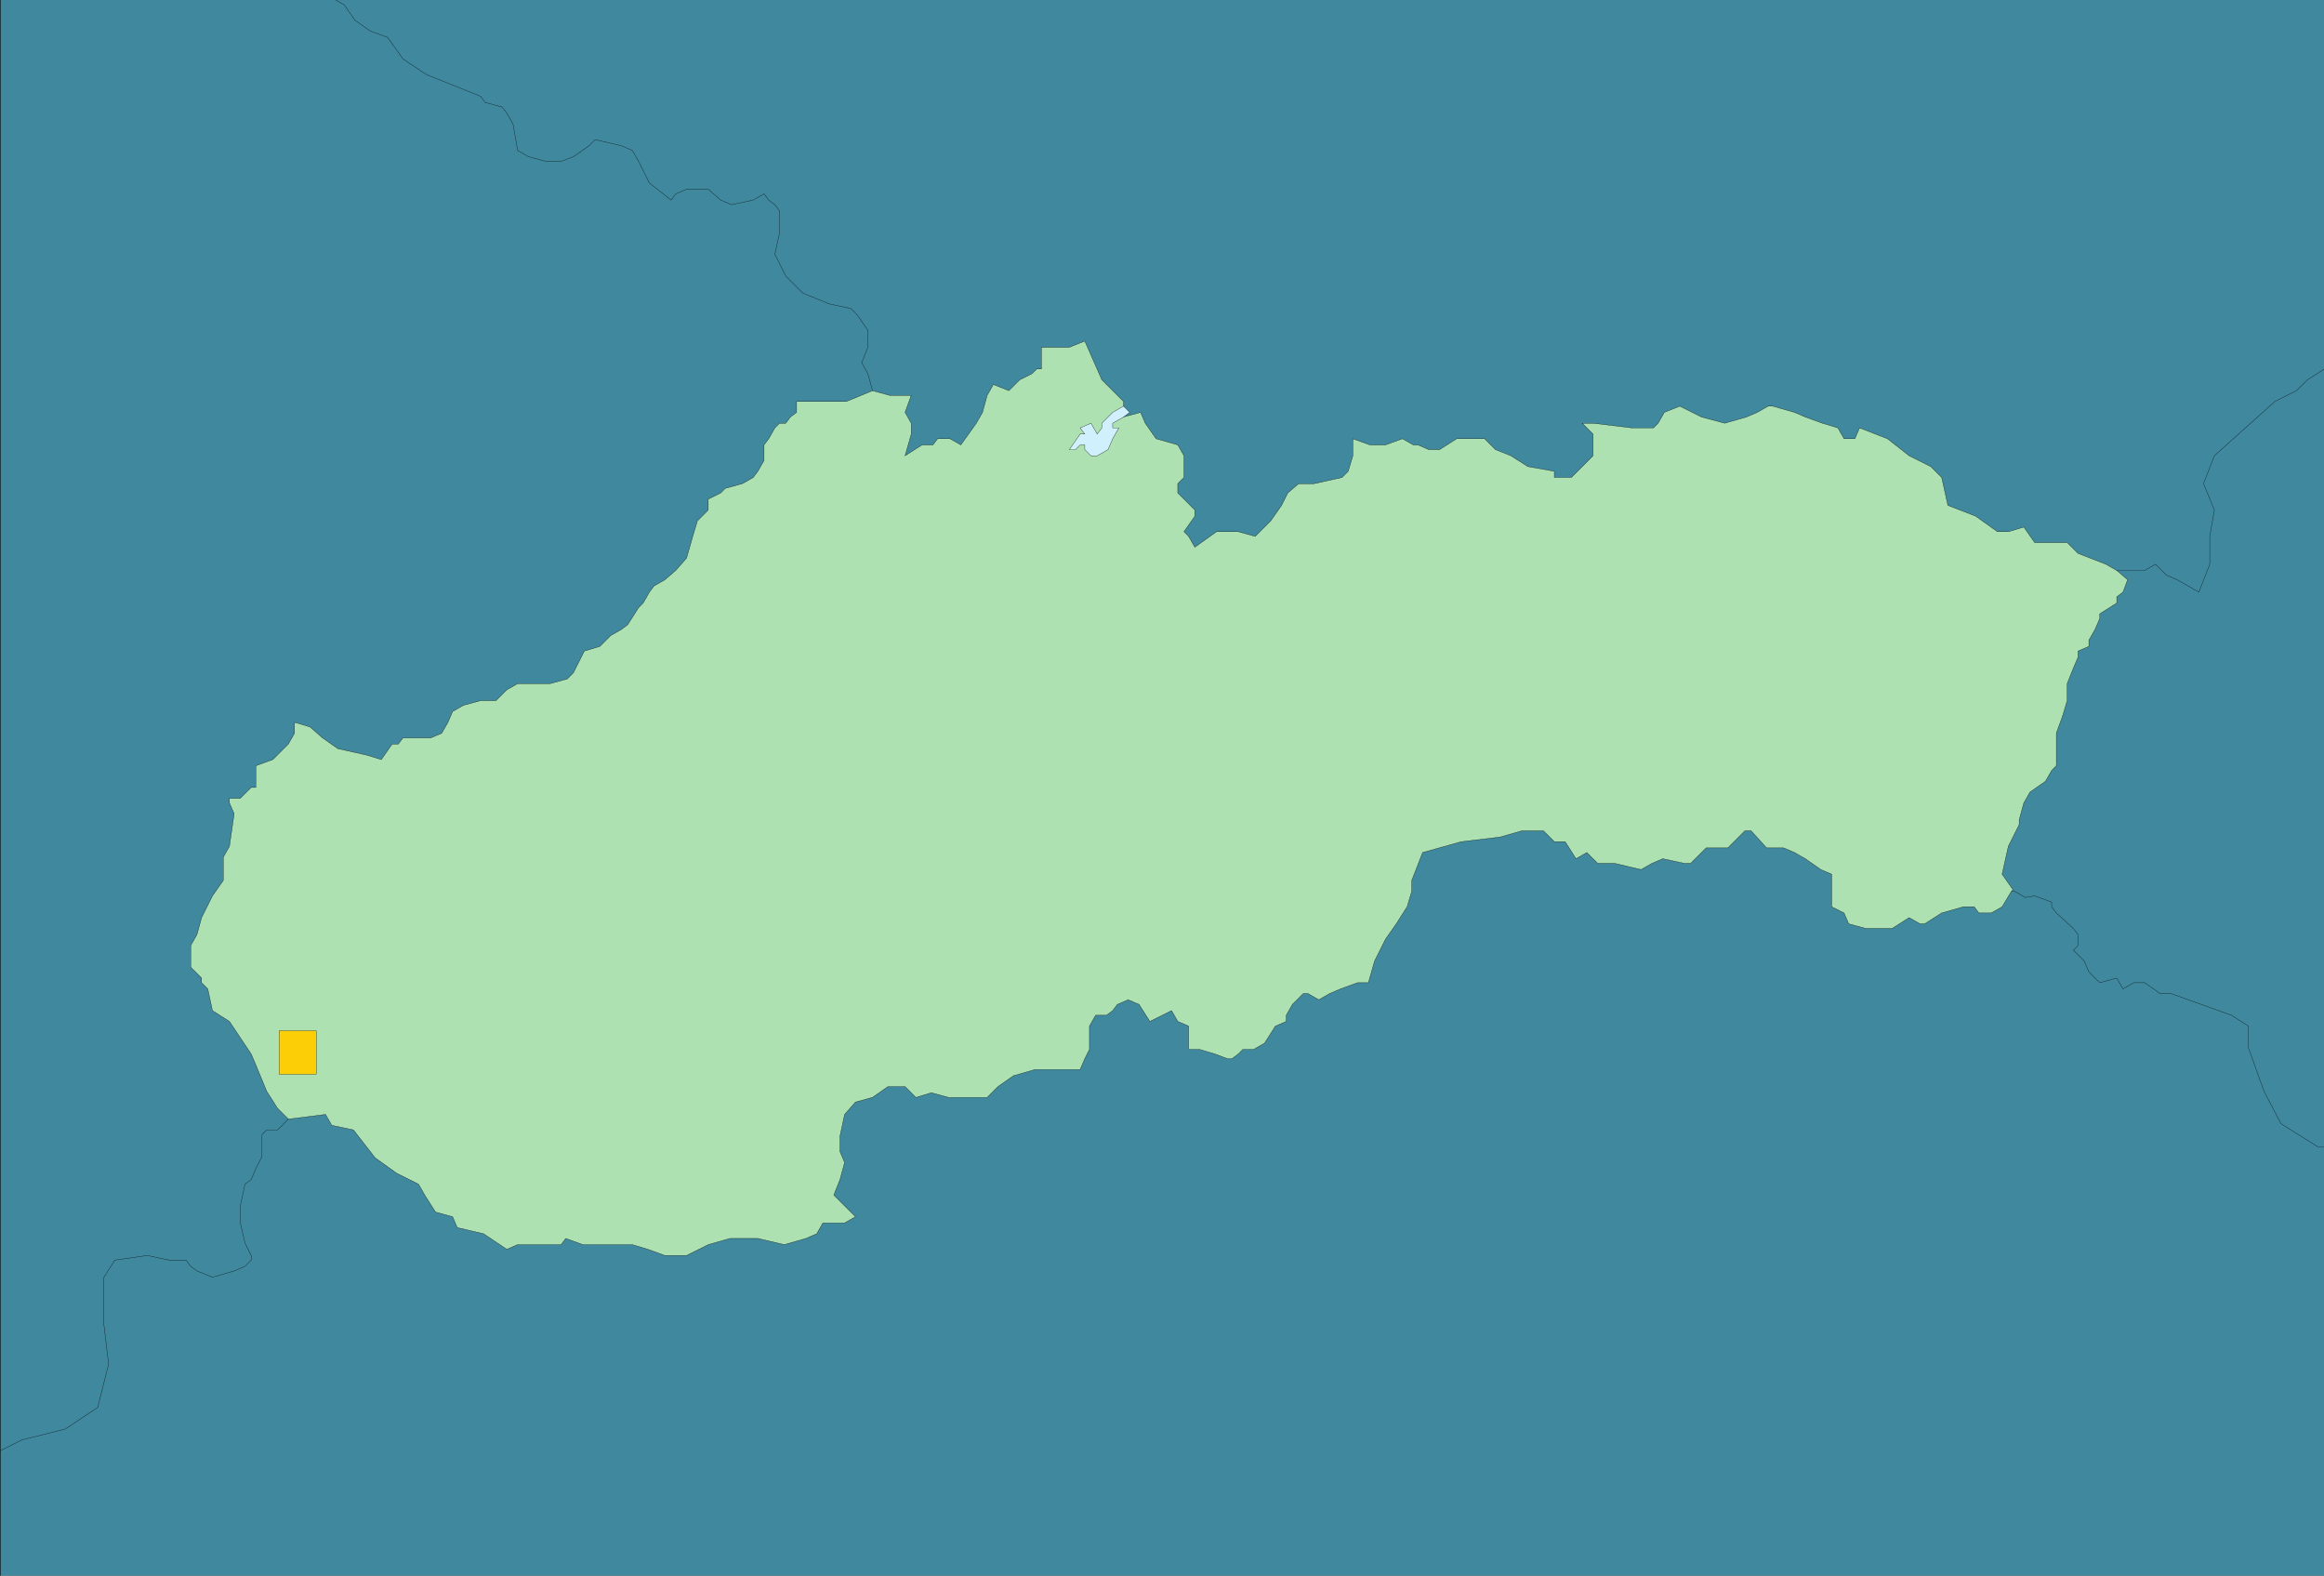
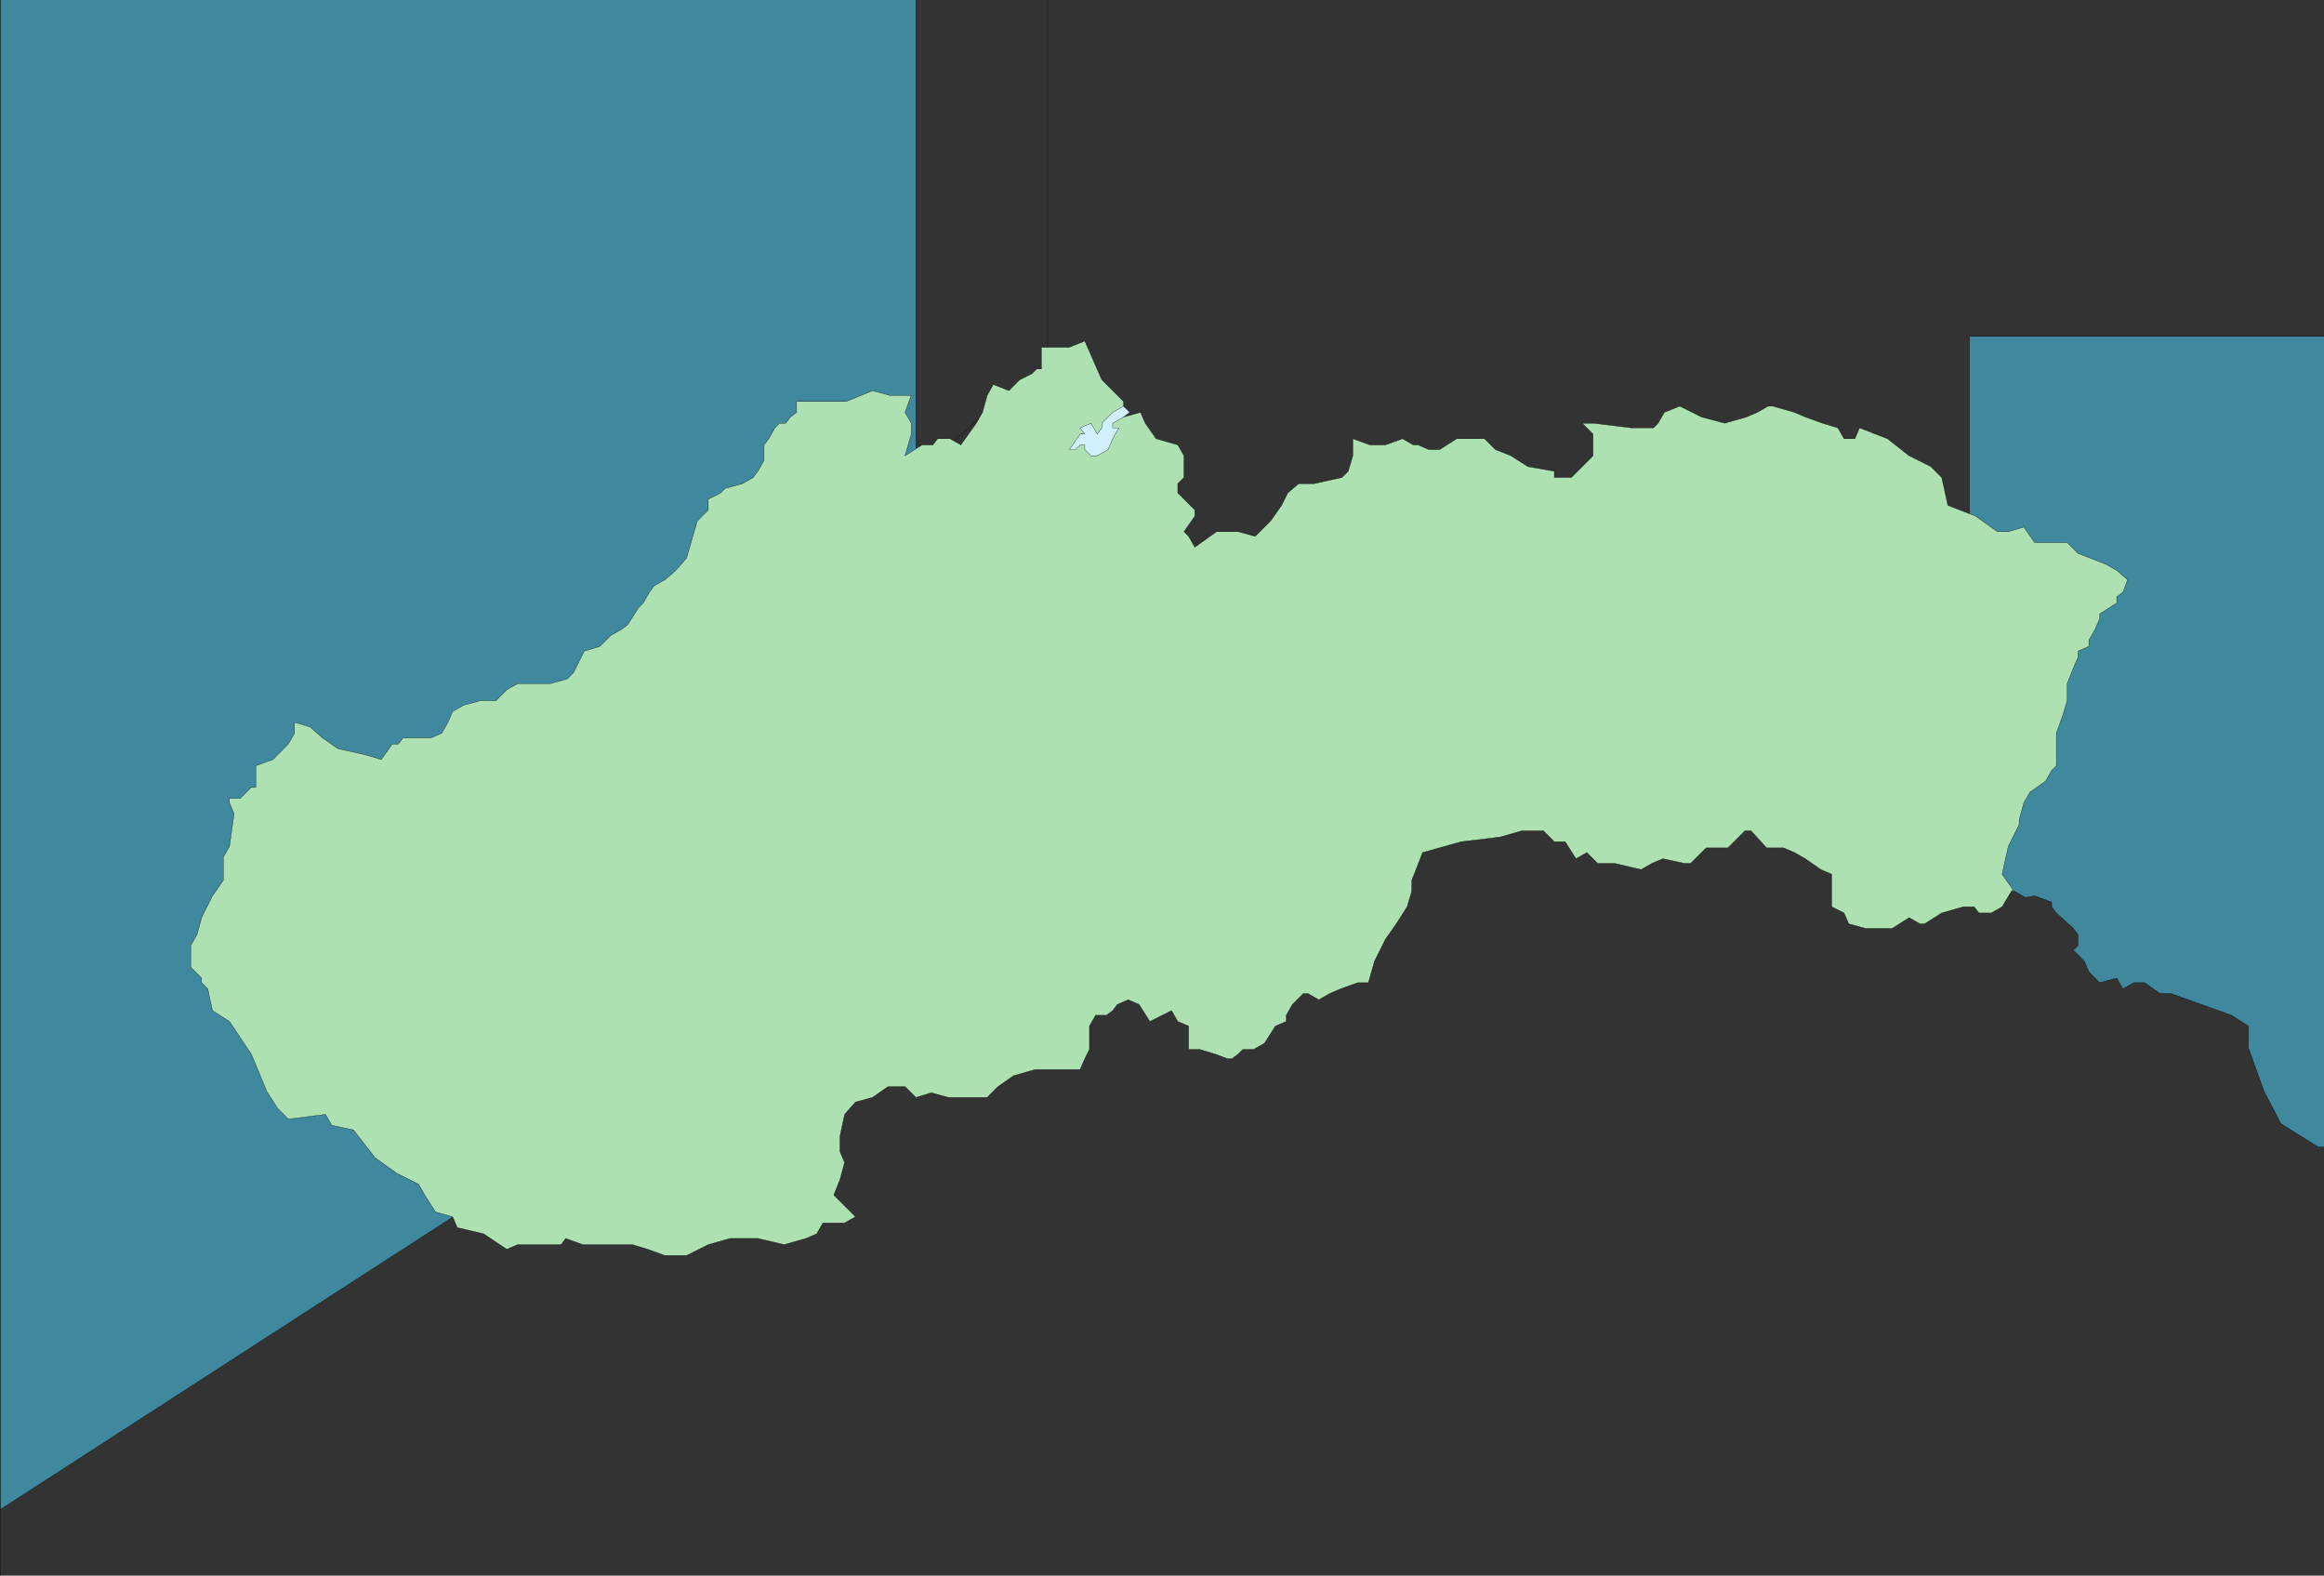
<svg xmlns="http://www.w3.org/2000/svg" width="359.964" height="244">
  <rect width="100%" height="100%" fill="#333333" stroke="none" />
  <defs>
    <clipPath id="a">
      <path d="M126 274h142v234H126Zm0 0" />
    </clipPath>
    <clipPath id="b">
      <path d="M126 274h143v235H126Zm0 0" />
    </clipPath>
    <clipPath id="c">
-       <path d="M126 395h360v123H126Zm0 0" />
-     </clipPath>
+       </clipPath>
    <clipPath id="d">
      <path d="M431 326h55v126h-55zm0 0" />
    </clipPath>
    <clipPath id="e">
      <path d="M430 325h56v128h-56zm0 0" />
    </clipPath>
    <clipPath id="f">
      <path d="M177 274h309v92H177Zm0 0" />
    </clipPath>
    <clipPath id="g">
      <path d="M177 274h309v93H177Zm0 0" />
    </clipPath>
    <clipPath id="h">
      <path d="M126 274h360v244H126Zm0 0" />
    </clipPath>
  </defs>
  <g clip-path="url(#a)" transform="translate(-126.036 -274)">
    <path fill="#40889e" d="M126.059 273.781h141.84v142.32l-141.84 91.68v-234" />
  </g>
  <g clip-path="url(#b)" transform="translate(-126.036 -274)">
    <path fill="none" stroke="#000" stroke-miterlimit="10" stroke-width=".045" d="M126.059 273.781h141.84v142.32l-141.84 91.68v-234" />
  </g>
  <g clip-path="url(#c)" transform="translate(-126.036 -274)">
    <path fill="#40889e" stroke="#000" stroke-miterlimit="10" stroke-width=".045" d="M174.059 441.3v-45.359h312v122.16h-360v-19.44l3.363-1.68 6.719-1.68 5.039-3.36 1.68-6.722-.72-6v-7.438l1.68-2.64 5.04-.72 3.359.72h2.64l.72.96.96.72 2.402.96 3.36-.96 1.68-.72.96-.96v-.72l-.96-1.921-.72-3.121v-2.64l.72-3.36.96-.719.72-1.68.96-1.921v-3.36l.719-.719h1.68l1.68-1.68 3.359-6" />
  </g>
  <g clip-path="url(#d)" transform="translate(-126.036 -274)">
    <path fill="#40889e" d="M431.102 411.781v-85.68h54.957v125.52h-.957l-5.762-3.601-2.64-5.04-2.4-6.718v-3.364l-2.64-1.68-9.36-3.359h-1.679l-2.402-1.68h-1.68l-1.68.962-.96-1.68-2.637.719-.723-.72-.96-.96-.72-1.68-1.68-1.68.72-.718v-1.684l-.72-.957-2.64-2.402-.719-.957v-.723l-2.64-.96-1.442.241-1.68-.96-6.956-.239" />
  </g>
  <g clip-path="url(#e)" transform="translate(-126.036 -274)">
    <path fill="none" stroke="#000" stroke-miterlimit="10" stroke-width=".045" d="M431.102 411.781v-85.68h54.957v125.52h-.957l-5.762-3.601-2.64-5.04-2.4-6.718v-3.364l-2.64-1.68-9.36-3.359h-1.679l-2.402-1.68h-1.68l-1.68.962-.96-1.68-2.637.719-.723-.72-.96-.96-.72-1.68-1.68-1.68.72-.718v-1.684l-.72-.957-2.64-2.402-.719-.957v-.723l-2.64-.96-1.442.241-1.68-.96-6.956-.239" />
  </g>
  <g clip-path="url(#f)" transform="translate(-126.036 -274)">
-     <path fill="#40889e" d="M260.46 362.34h197.76l1.68-.961 1.68 1.68 1.683.722 3.36 1.918 1.679-4.32v-4.32l.719-4.079-1.68-4.082 1.68-4.32 9.359-8.398 3.36-1.68 1.683-1.68 2.637-1.68v-57.359h-308.4l1.68.957 1.68 2.403 2.402 1.68 2.637.96 2.402 3.36 3.598 2.398 8.402 3.36.719.96 2.64.72.72.96.96 1.68.719 4.082 1.68.96 2.64.72h2.402l1.918-.72 2.403-1.683.957-.957 4.082.957 1.68.723.96 1.68 1.68 3.359 3.36 2.64.718-.96 1.68-.72h3.36l1.921 1.68 1.68.72 3.36-.72 1.679-.96.723.96.957.72.722.96v3.36l-.722 3.359 1.68 3.36 2.64 2.64 4.082 1.68 3.36.722.96.957 1.68 2.403v2.64l-.961 2.399.96 1.68.72 2.64-.72 27.84" />
-   </g>
+     </g>
  <g clip-path="url(#g)" transform="translate(-126.036 -274)">
-     <path fill="none" stroke="#000" stroke-miterlimit="10" stroke-width=".045" d="M260.46 362.34h197.76l1.68-.961 1.68 1.68 1.683.722 3.36 1.918 1.679-4.32v-4.32l.719-4.079-1.68-4.082 1.68-4.32 9.359-8.398 3.36-1.68 1.683-1.68 2.637-1.68v-57.359h-308.4l1.68.957 1.68 2.403 2.402 1.68 2.637.96 2.402 3.36 3.598 2.398 8.402 3.36.719.96 2.64.72.72.96.96 1.68.719 4.082 1.68.96 2.64.72h2.402l1.918-.72 2.403-1.683.957-.957 4.082.957 1.68.723.96 1.68 1.68 3.359 3.36 2.64.718-.96 1.68-.72h3.36l1.921 1.68 1.68.72 3.36-.72 1.679-.96.723.96.957.72.722.96v3.36l-.722 3.359 1.68 3.36 2.64 2.64 4.082 1.68 3.36.722.96.957 1.68 2.403v2.64l-.961 2.399.96 1.68.72 2.64-.72 27.84" />
+     <path fill="none" stroke="#000" stroke-miterlimit="10" stroke-width=".045" d="M260.46 362.34l1.68-.961 1.68 1.68 1.683.722 3.36 1.918 1.679-4.32v-4.32l.719-4.079-1.68-4.082 1.68-4.32 9.359-8.398 3.36-1.68 1.683-1.68 2.637-1.68v-57.359h-308.4l1.68.957 1.68 2.403 2.402 1.68 2.637.96 2.402 3.36 3.598 2.398 8.402 3.36.719.96 2.64.72.72.96.96 1.68.719 4.082 1.68.96 2.64.72h2.402l1.918-.72 2.403-1.683.957-.957 4.082.957 1.68.723.96 1.68 1.68 3.359 3.36 2.64.718-.96 1.68-.72h3.36l1.921 1.68 1.68.72 3.36-.72 1.679-.96.723.96.957.72.722.96v3.36l-.722 3.359 1.68 3.36 2.64 2.64 4.082 1.68 3.36.722.96.957 1.68 2.403v2.64l-.961 2.399.96 1.68.72 2.64-.72 27.84" />
  </g>
  <path fill="#ade1b2" stroke="#000" stroke-miterlimit="10" stroke-width=".045" d="m35.542 124.34.723 1.68-.723 5.039-.957 1.68v3.6l-1.68 2.4-1.68 3.363-.722 2.636-.961 1.684v3.36l1.684 1.679v.719l.957.96.722 3.36 2.637 1.68 3.363 5.039.72 1.68 1.679 4.081 1.68 2.641 1.68 1.68 5.76-.723.962 1.684 3.36.718 3.359 4.32 3.359 2.4 3.36 1.679.96 1.68 1.68 2.64 2.64.723.72 1.68 4.081.957 3.598 2.402 1.68-.723h6.722l.72-.957 2.64.957h7.68l2.398.723 2.64.96h3.36l3.36-1.683 3.362-.957h4.32l4.079.957 3.36-.957 1.679-.722.96-1.68h3.36l1.68-.957-.719-.723-2.64-2.64.96-2.399.72-2.64-.72-1.68v-2.399l.72-3.363 1.679-1.918 2.64-.719 2.399-1.68h2.64l1.68 1.68 2.403-.722 2.64.722h6l1.68-1.68 2.398-1.683 3.36-.957h6.96l.72-1.68.722-1.441v-3.602l.957-1.68h1.684l.957-.718.722-.96 1.68-.72 1.68.72 1.68 2.64 3.359-1.68.96 1.68 1.68.718v3.602h1.68l2.399.719 1.922.722h.718l.961-.722.719-.719h1.68l1.68-.96 1.679-2.642 1.684-.718v-.961l.957-1.68 1.68-1.68h.722l1.68.961 1.68-.96 1.68-.72 2.64-.96h1.68l.96-3.36 1.68-3.36 1.68-2.401 1.68-2.637.718-2.402v-1.68l1.68-4.32 6-1.68 6-.719 3.36-.96h3.362l1.68 1.679h1.68l1.68 2.64 1.68-.96 1.679 1.68h2.64l4.079.96 1.68-.96 1.679-.72 3.363.72h.957l2.403-2.4h3.36l2.64-2.64h.96l2.4 2.64h2.64l1.68.72 1.68.96 2.397 1.68 1.68.719v5.043l1.922.957.719 1.68 2.64.722h4.082l2.637-1.68 1.684.958h.719l2.64-1.68 3.36-.957h1.68l.718.957h1.922l1.68-.957 1.437-2.402.242-.239-1.68-2.402.961-4.32 1.68-3.36v-.719l.719-2.64.96-1.68 2.4-1.68.96-1.68.719-.722v-5.039l.96-2.64.72-2.399v-2.64l.96-2.4.72-1.679v-.96l1.679-.72v-.96l.961-1.68.723-1.68v-.722l2.636-1.68v-.957l.961-.723.719-1.918-1.68-1.441-1.68-.961-4.32-1.68-1.68-1.68h-5.038l-1.68-2.398-2.399.719h-1.68l-3.363-2.399-4.32-1.68-.957-4.32-1.68-1.68-3.363-1.683-3.36-2.637-4.32-1.68-.718 1.68h-1.68l-.96-1.68-2.4-.722-2.64-.96-1.68-.72-3.359-.96h-.723l-1.68.96-1.679.72-3.36.96-3.601-.96-3.36-1.68-2.398.96-.96 1.68-.72.723h-3.359l-6-.723h-1.68l1.68 1.68v3.36l-1.68 1.683-1.68 1.68h-2.64v-.962l-4.082-.718-2.64-1.684-2.399-.957-1.68-1.68h-4.32l-2.64 1.68h-1.68l-1.68-.723h-.719l-1.68-.957-2.64.957h-2.402l-2.641-.957v2.637l-.719 2.402-.96.961-4.321.957h-2.398l-1.68 1.442-.961 1.922-1.68 2.398-2.398 2.399-2.64-.72h-3.36l-3.36 2.4-.96-1.68-.72-.72 1.68-2.398v-.96l-2.64-2.641v-1.442l.96-.957v-3.363l-.96-1.68-3.36-.957-1.68-2.402-.722-1.68-2.64.72v-2.4l-3.36-3.359-2.64-6-2.399.961h-4.32v3.36h-.719l-.723.718-1.918.961-1.68 1.68-2.402-.96-.957 1.679-.722 2.64-.957 1.68-2.403 3.36-1.68-.958h-1.917l-.723.957h-1.68l-2.64 1.68.96-3.36V65.54l-.96-1.68.96-2.64h-3.359l-2.64-.719-4.079 1.68h-7.68v1.68l-.96.718-.723.961h-.957l-.723.723-.957 1.68-.722.956v2.403l-.957 1.68-.723.96-1.68.957-2.64.723-.719.719-1.922.96v1.68l-1.68 1.68-.718 2.399-.961 3.363-1.68 1.918-1.68 1.441-1.68.957-.718.961-.96 1.68-.72.723-1.68 2.636-.96.723-1.68.96-1.68 1.68-2.402.72-1.68 3.359-.96.96-2.637.72h-5.043l-1.68.96-1.68 1.68h-2.398l-2.64.719-1.68.96-.72 1.68-.96 1.68-1.68.723h-4.32l-.723.957h-.957l-1.68 2.402-2.402-.723-4.32-.957-2.399-1.68-1.922-1.683-2.398-.719v1.68l-.96 1.68-2.4 2.402-2.64.957v3.363h-.719l-1.68 1.68h-1.683v.719" />
  <path fill="#cff0fc" stroke="#000" stroke-miterlimit="10" stroke-width=".045" d="m174.983 63.86-.96.718-1.68.961v.723h.96l-.96 1.68-.719 1.68-1.68.956h-.96l-.961-.957v-.723h-.72l-.718.723h-.96l1.679-2.402h.719l-.72-.957 1.68-.723.961 1.68.72-.957v-.723l1.679-1.68 1.68-.96.96.96" />
-   <path fill="#fcce06" stroke="#000" stroke-miterlimit="10" stroke-width=".045" d="M43.226 166.34v-6.719h5.757v6.719h-5.757" />
  <g clip-path="url(#h)" transform="translate(-126.036 -274)">
    <path fill="none" stroke="#000" stroke-miterlimit="10" stroke-width=".045" d="M126.059 518.102h360v-244.32h-360v244.32" />
  </g>
</svg>